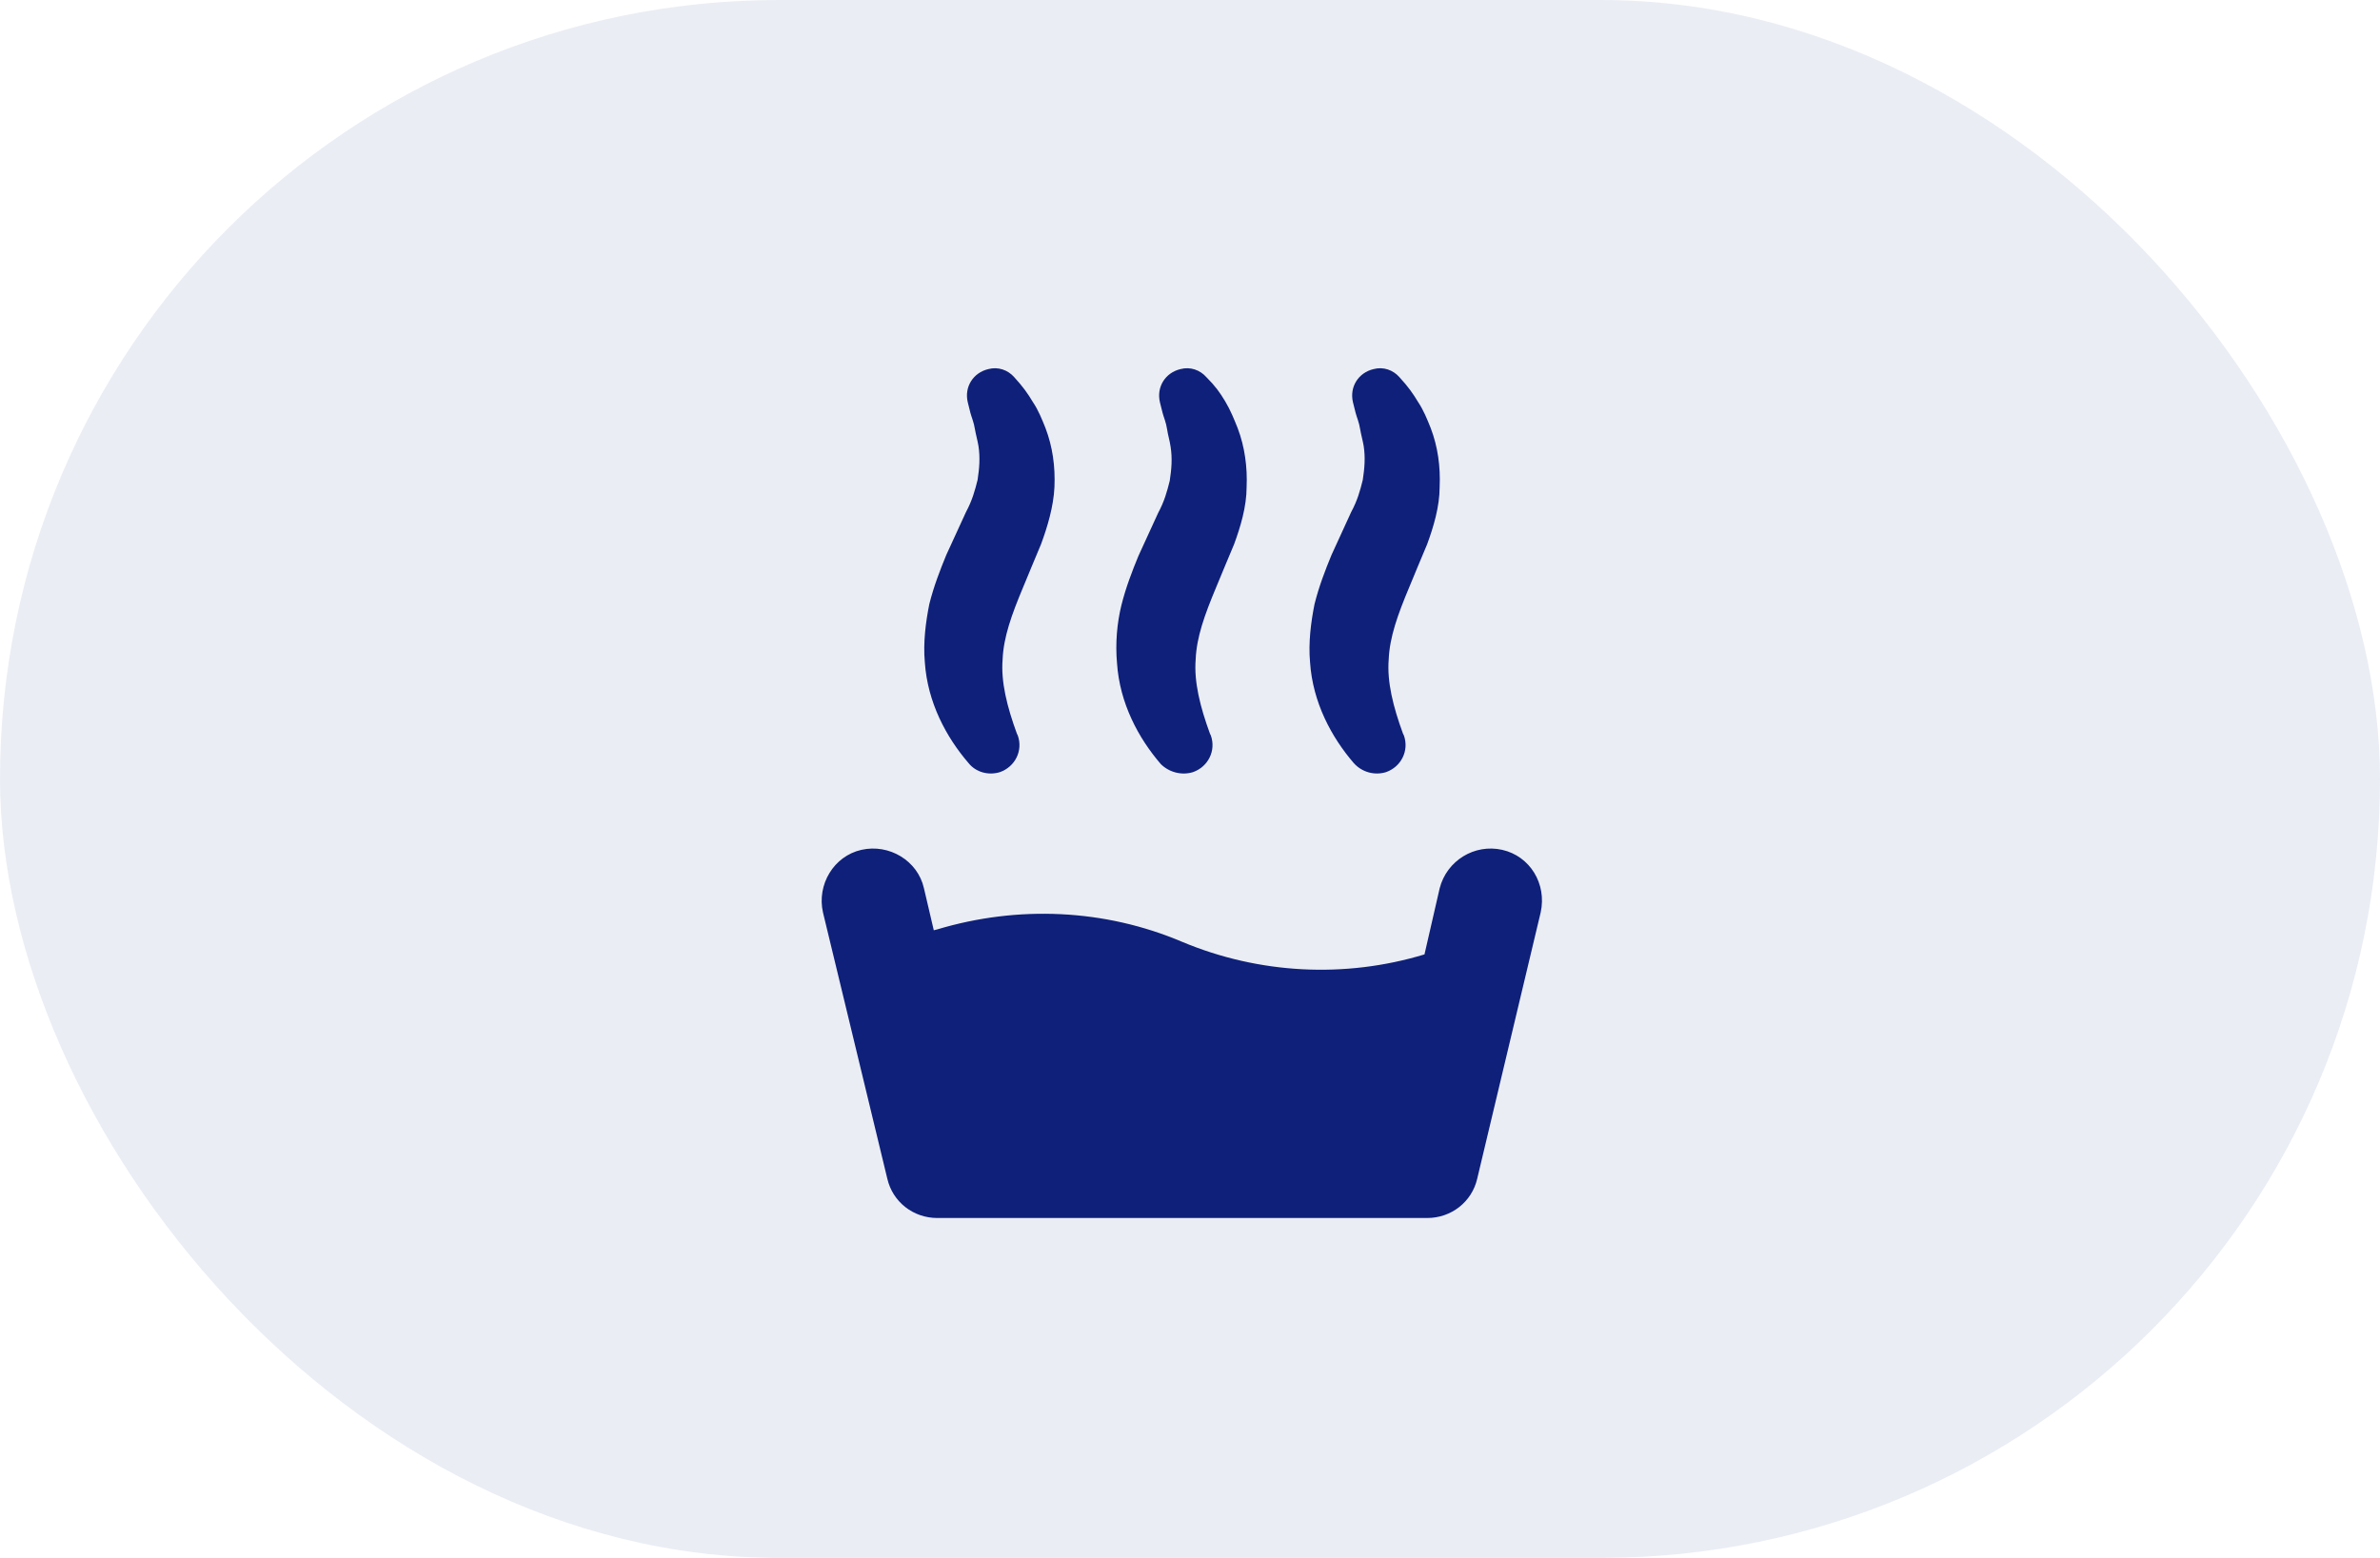
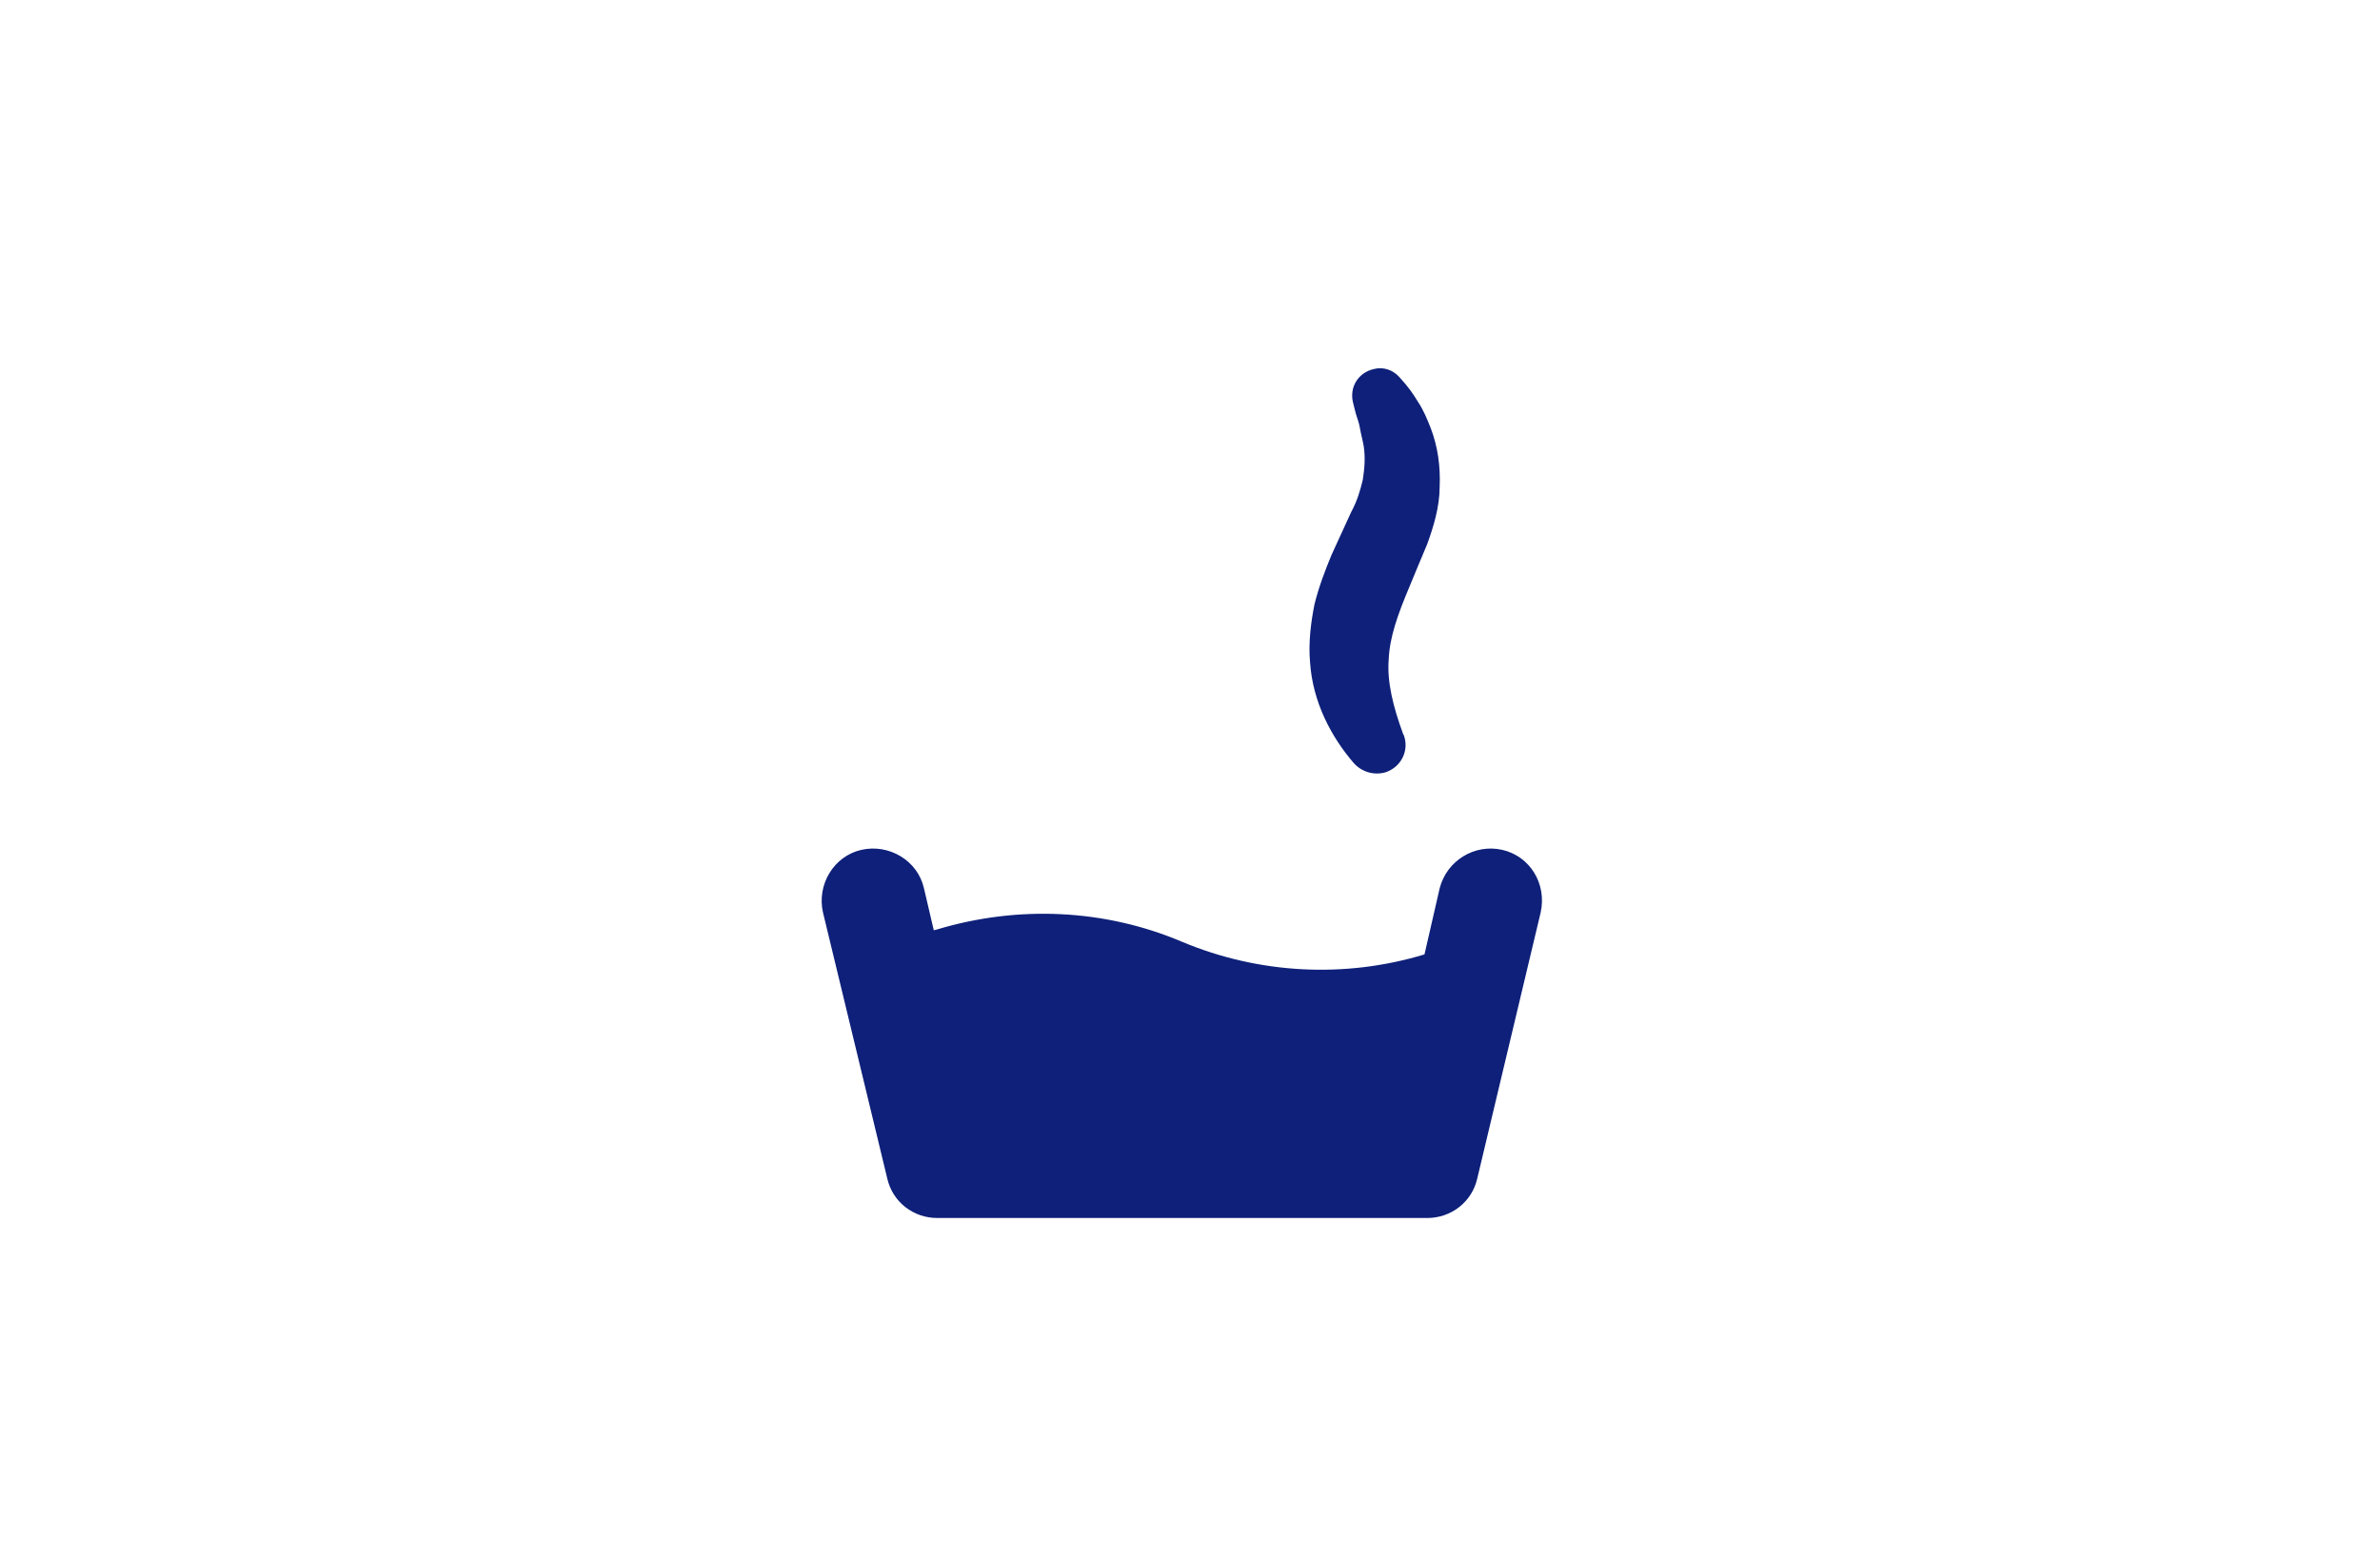
<svg xmlns="http://www.w3.org/2000/svg" width="84" height="55" viewBox="0 0 84 55" fill="none">
-   <rect width="84" height="55" rx="27.5" fill="#2A4C91" fill-opacity="0.1" />
-   <path d="M35.291 27.259C35.828 27.069 36.112 26.501 35.922 25.965L35.891 25.902C35.544 24.955 35.323 24.072 35.386 23.284C35.418 22.495 35.702 21.706 36.112 20.728C36.301 20.255 36.522 19.751 36.742 19.214C36.963 18.615 37.184 17.889 37.216 17.195C37.247 16.47 37.152 15.776 36.9 15.113C36.774 14.798 36.648 14.482 36.458 14.199C36.269 13.883 36.111 13.662 35.796 13.315C35.575 13.063 35.228 12.937 34.881 13.031C34.345 13.158 34.029 13.662 34.156 14.199L34.25 14.577C34.282 14.703 34.376 14.924 34.408 15.145C34.44 15.334 34.503 15.555 34.534 15.744C34.597 16.154 34.566 16.533 34.503 16.943C34.408 17.322 34.313 17.669 34.093 18.079L33.398 19.593C33.178 20.129 32.957 20.697 32.799 21.328C32.673 21.959 32.578 22.684 32.641 23.378C32.736 24.798 33.398 26.028 34.187 26.943C34.44 27.259 34.881 27.385 35.291 27.259L35.291 27.259Z" fill="#0E2079" />
-   <path d="M42.105 27.259C42.642 27.069 42.925 26.502 42.736 25.965L42.705 25.902C42.358 24.956 42.137 24.072 42.2 23.284C42.231 22.495 42.516 21.706 42.925 20.729C43.115 20.256 43.336 19.751 43.556 19.215C43.777 18.615 43.998 17.89 43.998 17.196C44.029 16.502 43.935 15.776 43.682 15.114C43.556 14.798 43.43 14.483 43.241 14.167C43.051 13.851 42.894 13.631 42.578 13.315C42.357 13.063 42.011 12.937 41.663 13.031C41.127 13.158 40.812 13.662 40.938 14.199L41.033 14.577C41.064 14.703 41.159 14.924 41.19 15.145C41.222 15.366 41.285 15.555 41.316 15.776C41.38 16.186 41.348 16.564 41.285 16.974C41.19 17.353 41.096 17.7 40.875 18.11L40.181 19.624C39.96 20.16 39.739 20.728 39.581 21.359C39.424 21.99 39.361 22.716 39.424 23.41C39.518 24.829 40.181 26.059 40.969 26.974C41.254 27.259 41.695 27.385 42.105 27.259L42.105 27.259Z" fill="#0E2079" />
  <path d="M48.919 27.259C49.455 27.069 49.739 26.501 49.55 25.965L49.518 25.902C49.171 24.955 48.95 24.072 49.013 23.284C49.045 22.495 49.329 21.706 49.739 20.728C49.928 20.255 50.149 19.751 50.37 19.214C50.59 18.615 50.811 17.889 50.811 17.195C50.843 16.47 50.748 15.776 50.496 15.113C50.37 14.798 50.243 14.482 50.054 14.199C49.865 13.883 49.707 13.662 49.391 13.315C49.17 13.063 48.824 12.937 48.477 13.031C47.941 13.158 47.625 13.662 47.751 14.199L47.846 14.577C47.877 14.703 47.972 14.924 48.004 15.145C48.035 15.334 48.098 15.555 48.13 15.744C48.193 16.154 48.161 16.533 48.098 16.943C48.004 17.322 47.909 17.669 47.688 18.079L46.994 19.593C46.773 20.129 46.553 20.697 46.395 21.328C46.269 21.959 46.174 22.684 46.237 23.378C46.331 24.798 46.994 26.028 47.783 26.943C48.067 27.259 48.508 27.385 48.919 27.259L48.919 27.259Z" fill="#0E2079" />
  <path d="M53.02 30.003C52.042 29.782 51.064 30.381 50.812 31.359L50.276 33.694C47.468 34.545 44.44 34.388 41.727 33.252C38.983 32.085 35.922 31.959 33.083 32.81L32.957 32.842L32.61 31.359C32.389 30.381 31.38 29.782 30.402 30.003C29.424 30.224 28.825 31.233 29.046 32.211L31.317 41.612C31.506 42.432 32.231 43 33.083 43H50.37C51.222 43 51.948 42.432 52.137 41.612L54.377 32.211C54.598 31.201 53.998 30.224 53.02 30.003H53.02Z" fill="#0E2079" />
</svg>